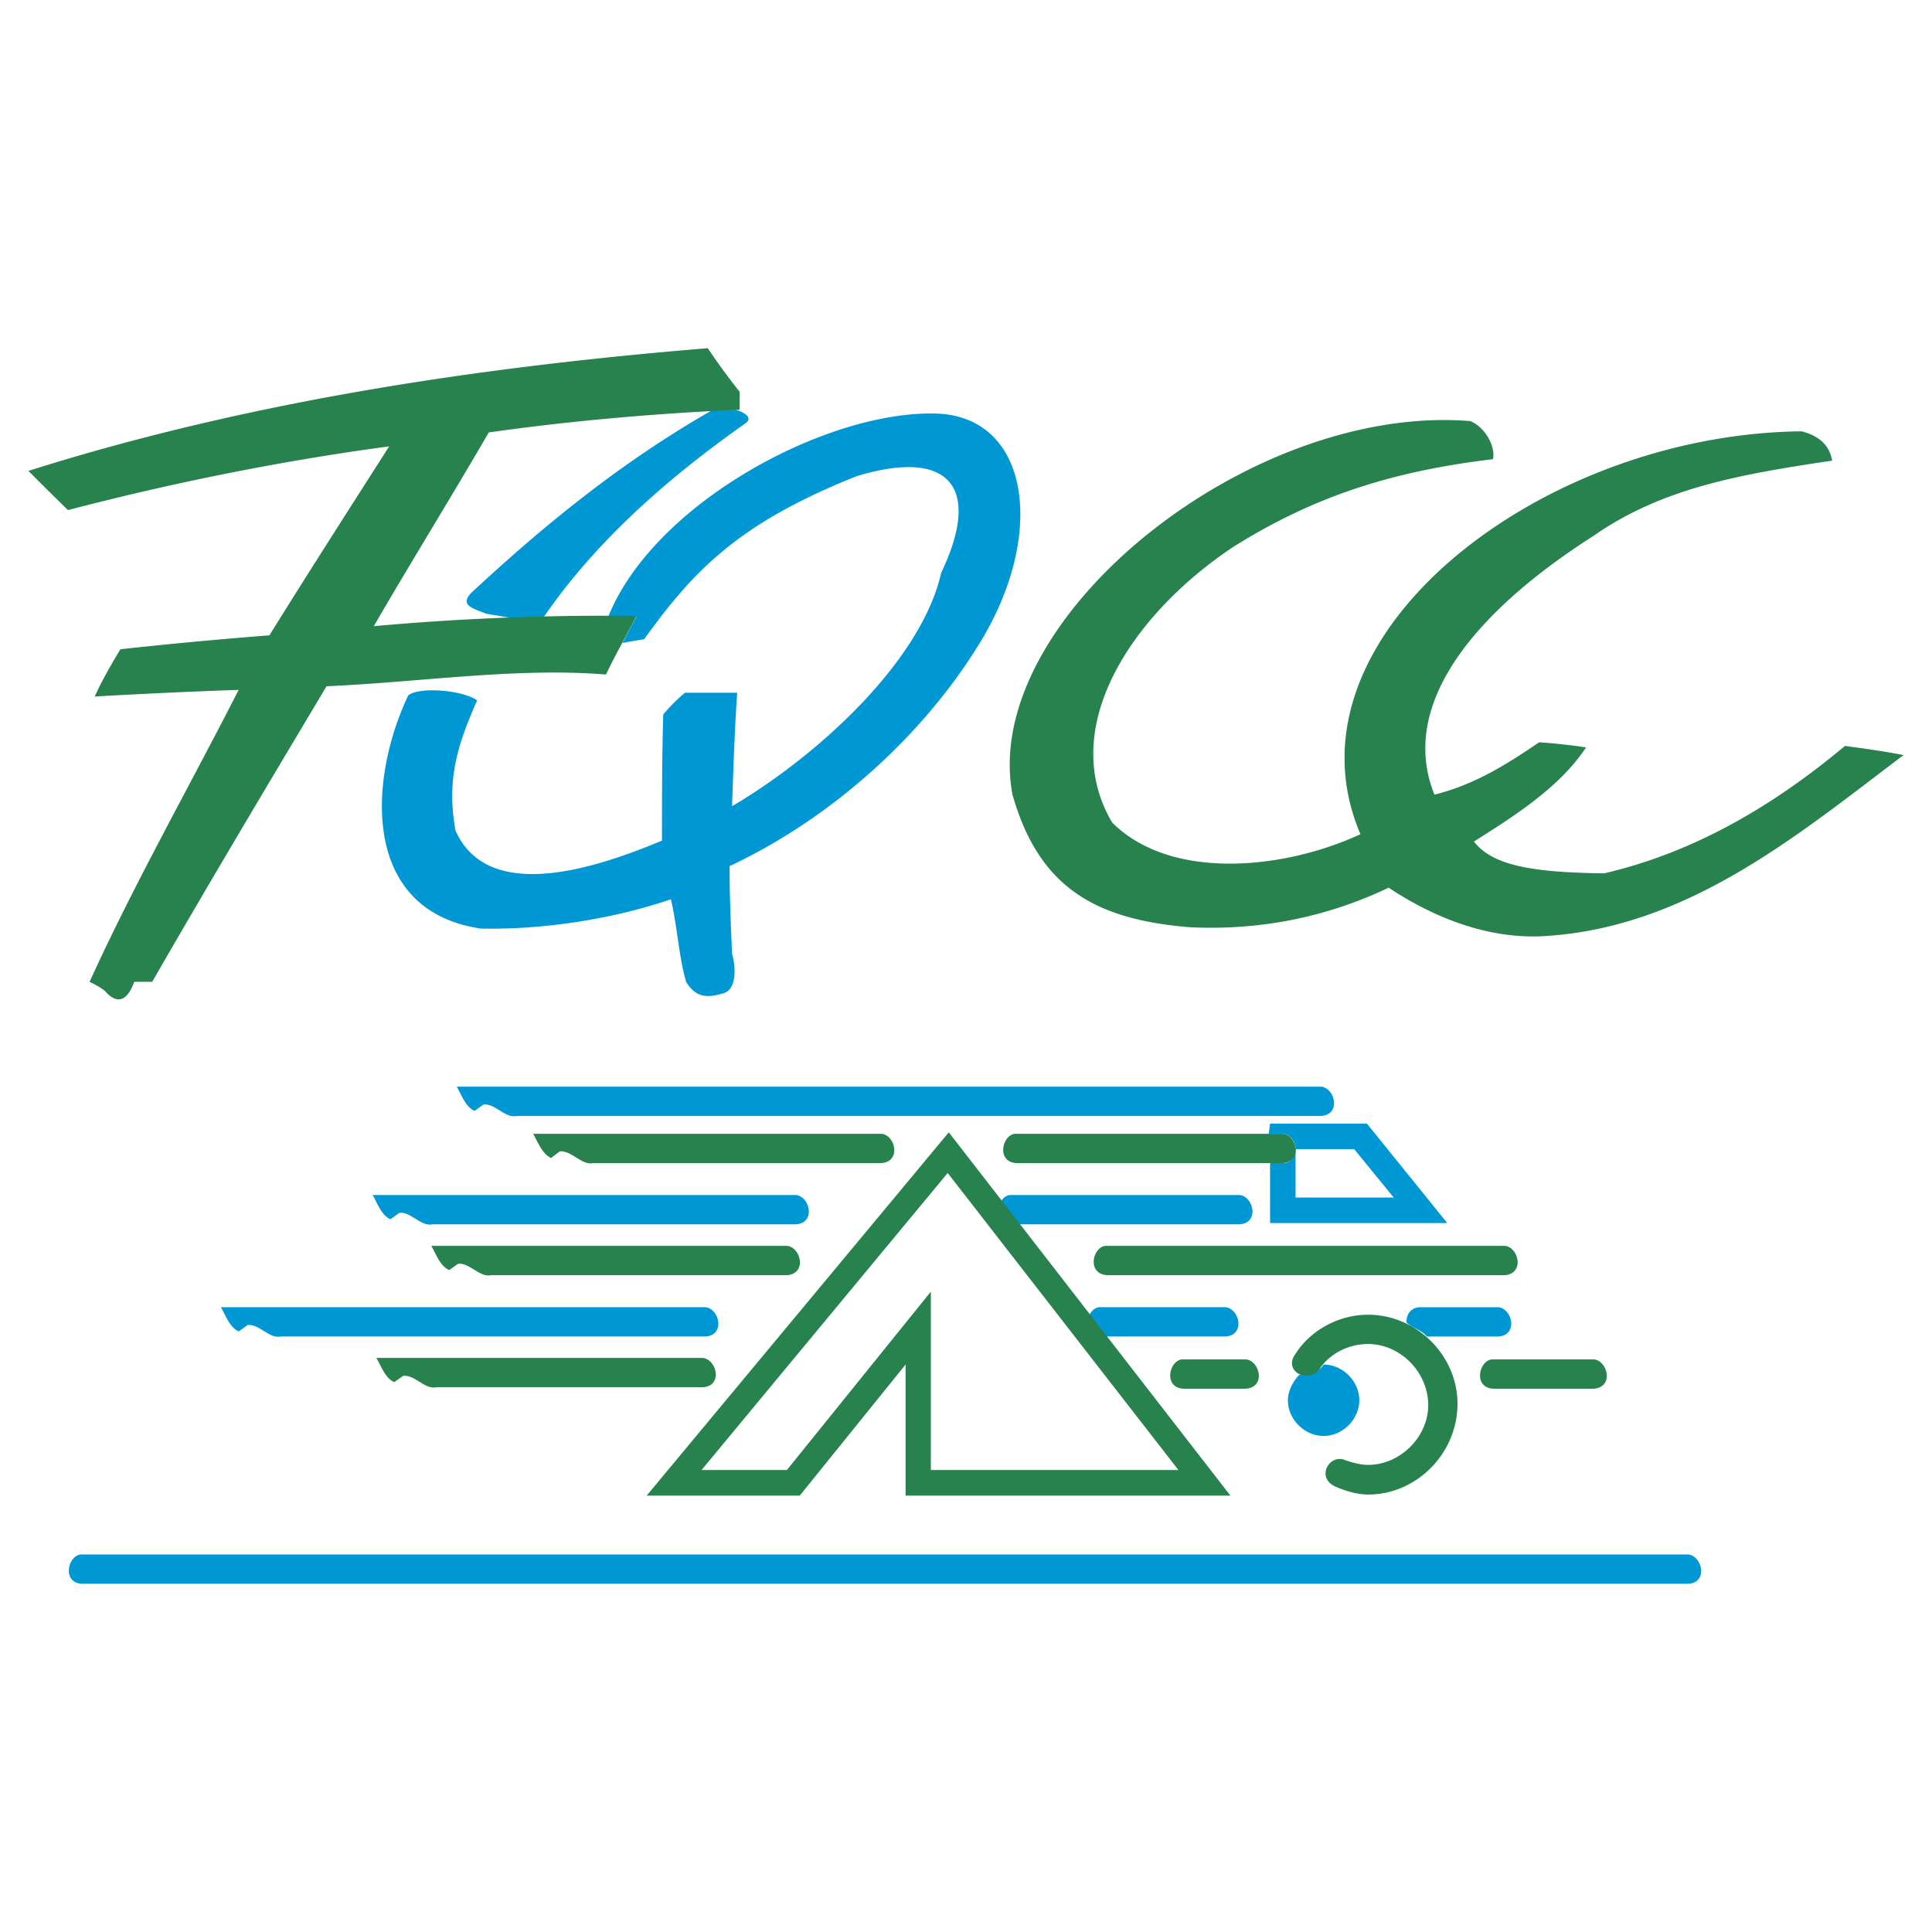
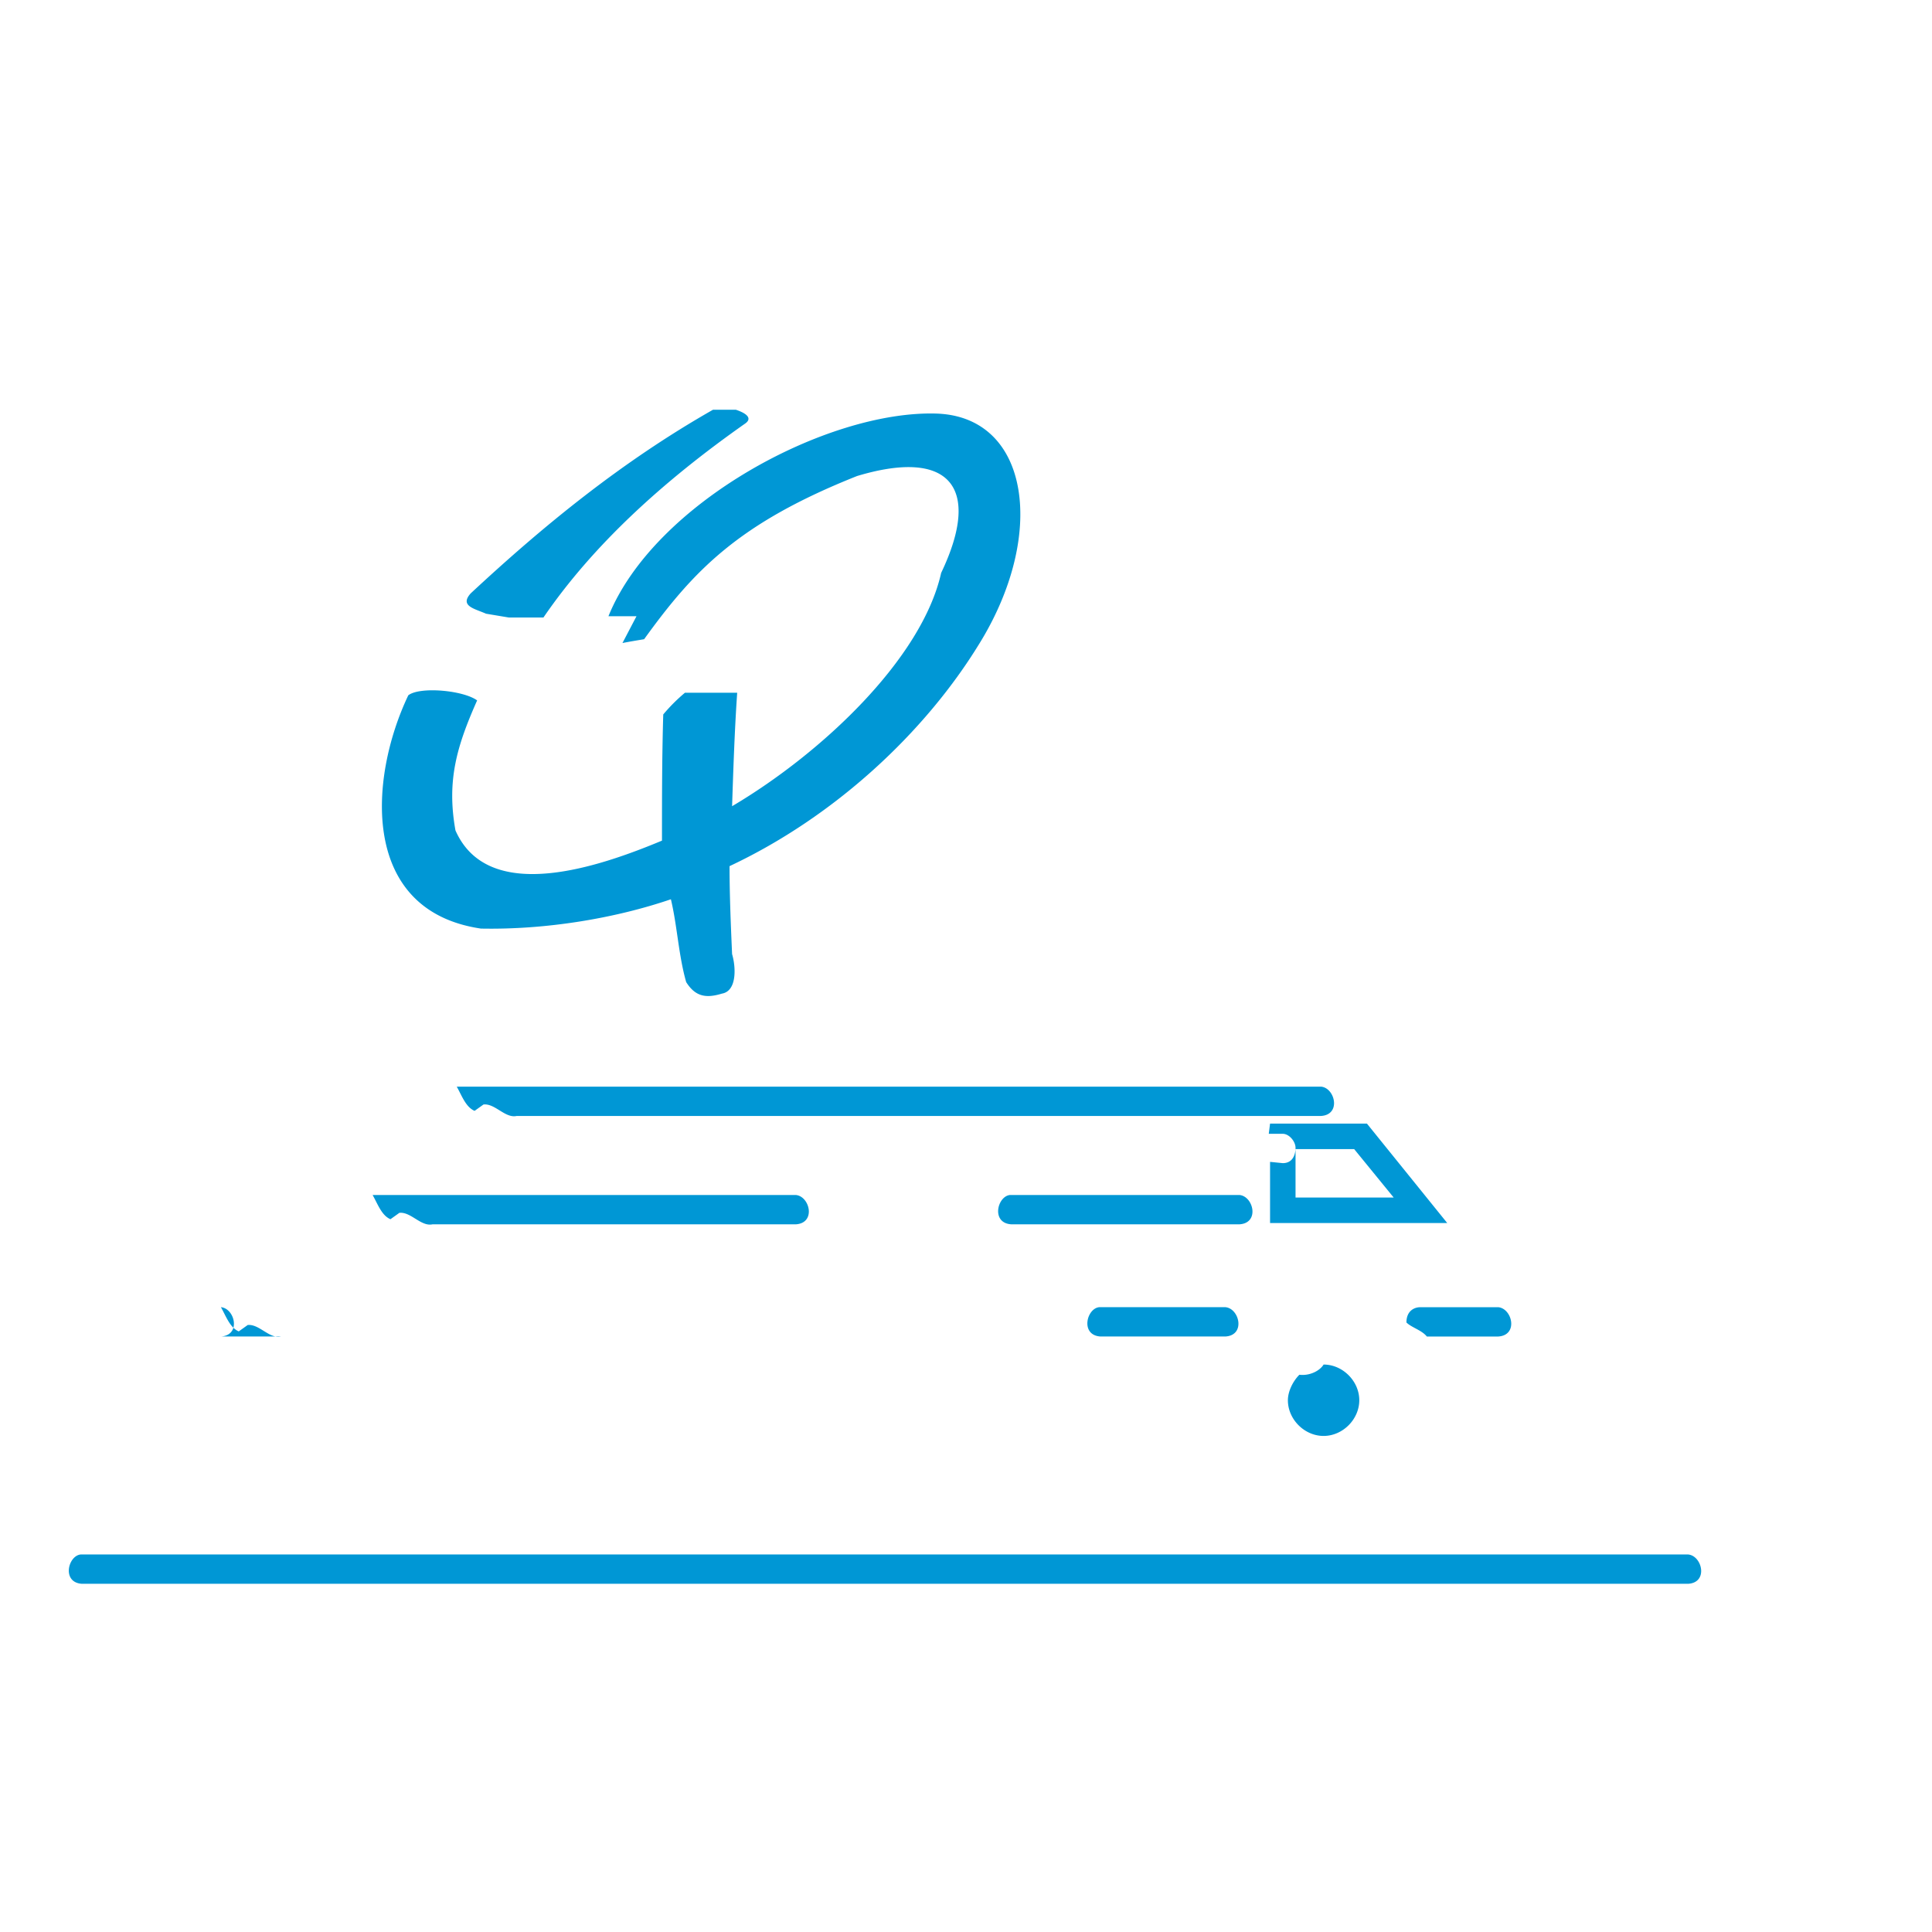
<svg xmlns="http://www.w3.org/2000/svg" width="2500" height="2500" viewBox="0 0 192.756 192.756">
  <g fill-rule="evenodd" clip-rule="evenodd">
-     <path fill="#fff" d="M0 0h192.756v192.756H0V0z" />
-     <path d="M62.103 64.155c.636-.127 1.399-.254 2.162-.381 4.96-6.868 9.412-11.574 21.24-16.279 9.284-2.798 12.464 1.145 8.394 9.666-1.908 8.521-11.828 17.933-20.858 23.275.127-3.815.254-7.631.509-11.319h-5.215a17.316 17.316 0 0 0-2.162 2.162c-.127 4.197-.127 8.394-.127 12.591-6.105 2.544-17.297 6.486-20.604-1.017-.89-4.96.127-8.395 2.162-12.973-1.398-1.018-5.723-1.399-6.868-.509-3.943 8.267-4.833 21.494 7.25 23.275 6.486.127 13.354-1.018 18.95-2.925.636 2.671.763 5.596 1.526 8.267.89 1.399 1.908 1.653 3.561 1.146 1.526-.255 1.399-2.672 1.018-3.943-.127-2.925-.254-5.851-.254-8.775 10.556-4.96 19.459-13.354 24.801-22.003 6.867-10.938 5.213-22.766-4.07-23.147-10.938-.386-28.235 8.899-32.814 20.218h2.798l-1.399 2.671zm-15.135-4.96c-1.145 1.272.382 1.526 1.526 2.035l2.289.382h3.434c4.96-7.25 11.956-13.608 20.095-19.332.763-.509.254-1.018-.891-1.399h-2.289c-9.156 5.214-16.914 11.573-24.164 18.314zm-9.793 60.03H79.4c1.399.128 2.035 2.799 0 2.926H43.153c-1.145.254-2.162-1.271-3.307-1.145l-.891.636c-.89-.382-1.271-1.527-1.78-2.417zm-15.134 11.193h48.33c1.399.127 2.035 2.798 0 2.925H28.018c-1.145.254-2.162-1.271-3.307-1.145l-.891.636c-.889-.382-1.271-1.526-1.779-2.416zm117.008-10.939l-3.943-4.833h-5.85v4.833h9.793zm-9.793-4.959c0-.636-.637-1.399-1.271-1.399h-1.4l.129-1.017h9.666l8.012 9.92h-17.678v-6.105l1.271.128c1.017-.001 1.271-.892 1.271-1.527zm-28.361 7.63c-2.035-.127-1.4-2.798-.127-2.926h22.893c1.398.128 2.035 2.799 0 2.926h-22.766zM8.177 158.016c-2.035-.127-1.399-2.798-.127-2.925h160.377c1.4.127 2.035 2.798 0 2.925H8.177zm101.62-24.673c-2.035-.127-1.398-2.798-.127-2.925h12.59c1.4.127 2.035 2.798 0 2.925h-12.463zm32.558 0c-.508-.636-1.525-.891-2.035-1.399 0-1.145.764-1.525 1.398-1.525h7.76c1.398.127 2.035 2.798 0 2.925h-7.123v-.001zm-10.3 2.798c1.906 0 3.561 1.653 3.561 3.561s-1.654 3.562-3.561 3.562c-1.908 0-3.562-1.653-3.562-3.562 0-.89.51-1.907 1.145-2.543 1.016.126 2.034-.383 2.417-1.018zm-86.486-27.727h86.23c1.4.128 2.035 2.799 0 2.926H51.547c-1.145.254-2.162-1.271-3.307-1.145l-.89.636c-.891-.382-1.272-1.526-1.781-2.417z" fill="#0097d5" />
-     <path d="M133.137 148.271c-1.863-.95-.438-3.252 1.061-2.595.768.257 1.535.476 2.303.476 3.178 0 5.992-2.777 5.992-5.956 0-3.325-2.814-6.103-5.992-6.103-2.047 0-3.947 1.023-4.971 2.668-1.389 1.278-3.434-.146-2.301-1.645 1.424-2.302 4.238-3.946 7.271-3.946 4.822 0 8.914 4.056 8.914 8.879 0 4.97-4.092 9.062-8.914 9.062-1.133 0-2.412-.402-3.363-.84zm-54.627-1.608l14.36-17.796v17.796h24.702l-23.021-29.634-24.556 29.634h8.515zm-13.995 2.558h15.274L90.35 136.14v13.081h32.411l-28.099-36.248-30.147 36.248zm-26.967-13.74h32.557c1.426.146 2.047 2.813 0 2.924H43.541c-1.169.255-2.156-1.279-3.325-1.133l-.877.621c-.878-.366-1.279-1.535-1.791-2.412zm111.411 3.07c-2.01-.146-1.389-2.813-.109-2.923h10.158c1.389.109 2.047 2.777 0 2.923h-10.049zm-30.912 0c-2.01-.146-1.389-2.813-.109-2.923h6.357c1.389.109 2.047 2.777 0 2.923h-6.248zm-7.602-11.327c-2.045-.146-1.424-2.813-.146-2.923h39.83c1.389.109 2.01 2.776 0 2.923h-39.684zm-9.06-11.182c-2.01-.146-1.389-2.813-.109-2.923h26.709c1.389.109 2.047 2.777 0 2.923h-26.6zm-48.198-2.923h34.75c1.389.109 2.01 2.777 0 2.923H59.18c-1.133.256-2.156-1.278-3.325-1.169l-.877.658c-.877-.402-1.279-1.535-1.791-2.412zm-10.158 11.182H78.51c1.388.109 2.046 2.776 0 2.923H48.985c-1.133.256-2.156-1.279-3.289-1.133l-.877.621c-.913-.401-1.278-1.534-1.79-2.411zm105.93-78.489c.256-1.279-.768-3.179-2.266-3.8-22.143-1.791-48.963 19.841-45.676 37.271 2.668 9.391 8.406 12.46 17.686 13.228 7.639.365 14.252-1.279 19.842-3.946 4.568 3.033 10.049 5.189 15.641 4.823 14.359-.877 25.432-10.304 35.736-18.051-2.047-.402-3.947-.658-5.848-.914-6.869 5.736-14.762 10.56-24.043 12.716-5.992-.109-10.926-.475-12.973-3.179 3.801-2.412 8.514-5.335 11.182-9.391a56.601 56.601 0 0 0-4.678-.511c-3.178 2.156-6.357 4.202-10.449 5.225-3.691-9.172 4.311-18.453 15.895-25.834 6.76-4.714 14.396-6.102 23.787-7.491-.256-1.425-1.133-2.412-3.031-2.923-26.201.256-52.4 20.609-44.031 40.194-7.637 3.544-18.928 4.677-24.775-1.169-5.48-9.281 1.754-20.609 12.059-27.479 8.256-5.188 16.149-7.6 25.942-8.769zM6.781 50.891a371.141 371.141 0 0 1-3.946-3.91c21.376-6.76 44.141-10.304 67.782-12.241a63.18 63.18 0 0 0 3.179 4.348v1.791c-8.514.365-17.028 1.132-25.03 2.265-3.836 6.614-7.637 12.716-11.473 19.33a256.193 256.193 0 0 1 26.199-1.023c-1.023 2.046-2.01 3.691-3.033 5.847-8.916-.731-18.562.767-27.88 1.169-5.847 9.792-11.693 19.585-17.394 29.488h-1.79c-.877 2.411-2.046 1.937-2.924.913-.511-.402-1.022-.657-1.534-.913 4.458-9.793 9.939-19.439 14.872-29.123-4.567.146-9.792.402-14.36.658.767-1.681 1.644-3.179 2.558-4.713a467.9 467.9 0 0 1 14.872-1.389c3.947-6.358 7.893-12.497 11.949-18.855-11.438 1.534-22.4 3.837-32.047 6.358z" fill="#27824d" />
+     <path d="M62.103 64.155c.636-.127 1.399-.254 2.162-.381 4.96-6.868 9.412-11.574 21.24-16.279 9.284-2.798 12.464 1.145 8.394 9.666-1.908 8.521-11.828 17.933-20.858 23.275.127-3.815.254-7.631.509-11.319h-5.215a17.316 17.316 0 0 0-2.162 2.162c-.127 4.197-.127 8.394-.127 12.591-6.105 2.544-17.297 6.486-20.604-1.017-.89-4.96.127-8.395 2.162-12.973-1.398-1.018-5.723-1.399-6.868-.509-3.943 8.267-4.833 21.494 7.25 23.275 6.486.127 13.354-1.018 18.95-2.925.636 2.671.763 5.596 1.526 8.267.89 1.399 1.908 1.653 3.561 1.146 1.526-.255 1.399-2.672 1.018-3.943-.127-2.925-.254-5.851-.254-8.775 10.556-4.96 19.459-13.354 24.801-22.003 6.867-10.938 5.213-22.766-4.07-23.147-10.938-.386-28.235 8.899-32.814 20.218h2.798l-1.399 2.671zm-15.135-4.96c-1.145 1.272.382 1.526 1.526 2.035l2.289.382h3.434c4.96-7.25 11.956-13.608 20.095-19.332.763-.509.254-1.018-.891-1.399h-2.289c-9.156 5.214-16.914 11.573-24.164 18.314zm-9.793 60.03H79.4c1.399.128 2.035 2.799 0 2.926H43.153c-1.145.254-2.162-1.271-3.307-1.145l-.891.636c-.89-.382-1.271-1.527-1.78-2.417zm-15.134 11.193c1.399.127 2.035 2.798 0 2.925H28.018c-1.145.254-2.162-1.271-3.307-1.145l-.891.636c-.889-.382-1.271-1.526-1.779-2.416zm117.008-10.939l-3.943-4.833h-5.85v4.833h9.793zm-9.793-4.959c0-.636-.637-1.399-1.271-1.399h-1.4l.129-1.017h9.666l8.012 9.92h-17.678v-6.105l1.271.128c1.017-.001 1.271-.892 1.271-1.527zm-28.361 7.63c-2.035-.127-1.4-2.798-.127-2.926h22.893c1.398.128 2.035 2.799 0 2.926h-22.766zM8.177 158.016c-2.035-.127-1.399-2.798-.127-2.925h160.377c1.4.127 2.035 2.798 0 2.925H8.177zm101.62-24.673c-2.035-.127-1.398-2.798-.127-2.925h12.59c1.4.127 2.035 2.798 0 2.925h-12.463zm32.558 0c-.508-.636-1.525-.891-2.035-1.399 0-1.145.764-1.525 1.398-1.525h7.76c1.398.127 2.035 2.798 0 2.925h-7.123v-.001zm-10.3 2.798c1.906 0 3.561 1.653 3.561 3.561s-1.654 3.562-3.561 3.562c-1.908 0-3.562-1.653-3.562-3.562 0-.89.51-1.907 1.145-2.543 1.016.126 2.034-.383 2.417-1.018zm-86.486-27.727h86.23c1.4.128 2.035 2.799 0 2.926H51.547c-1.145.254-2.162-1.271-3.307-1.145l-.89.636c-.891-.382-1.272-1.526-1.781-2.417z" fill="#0097d5" />
  </g>
</svg>